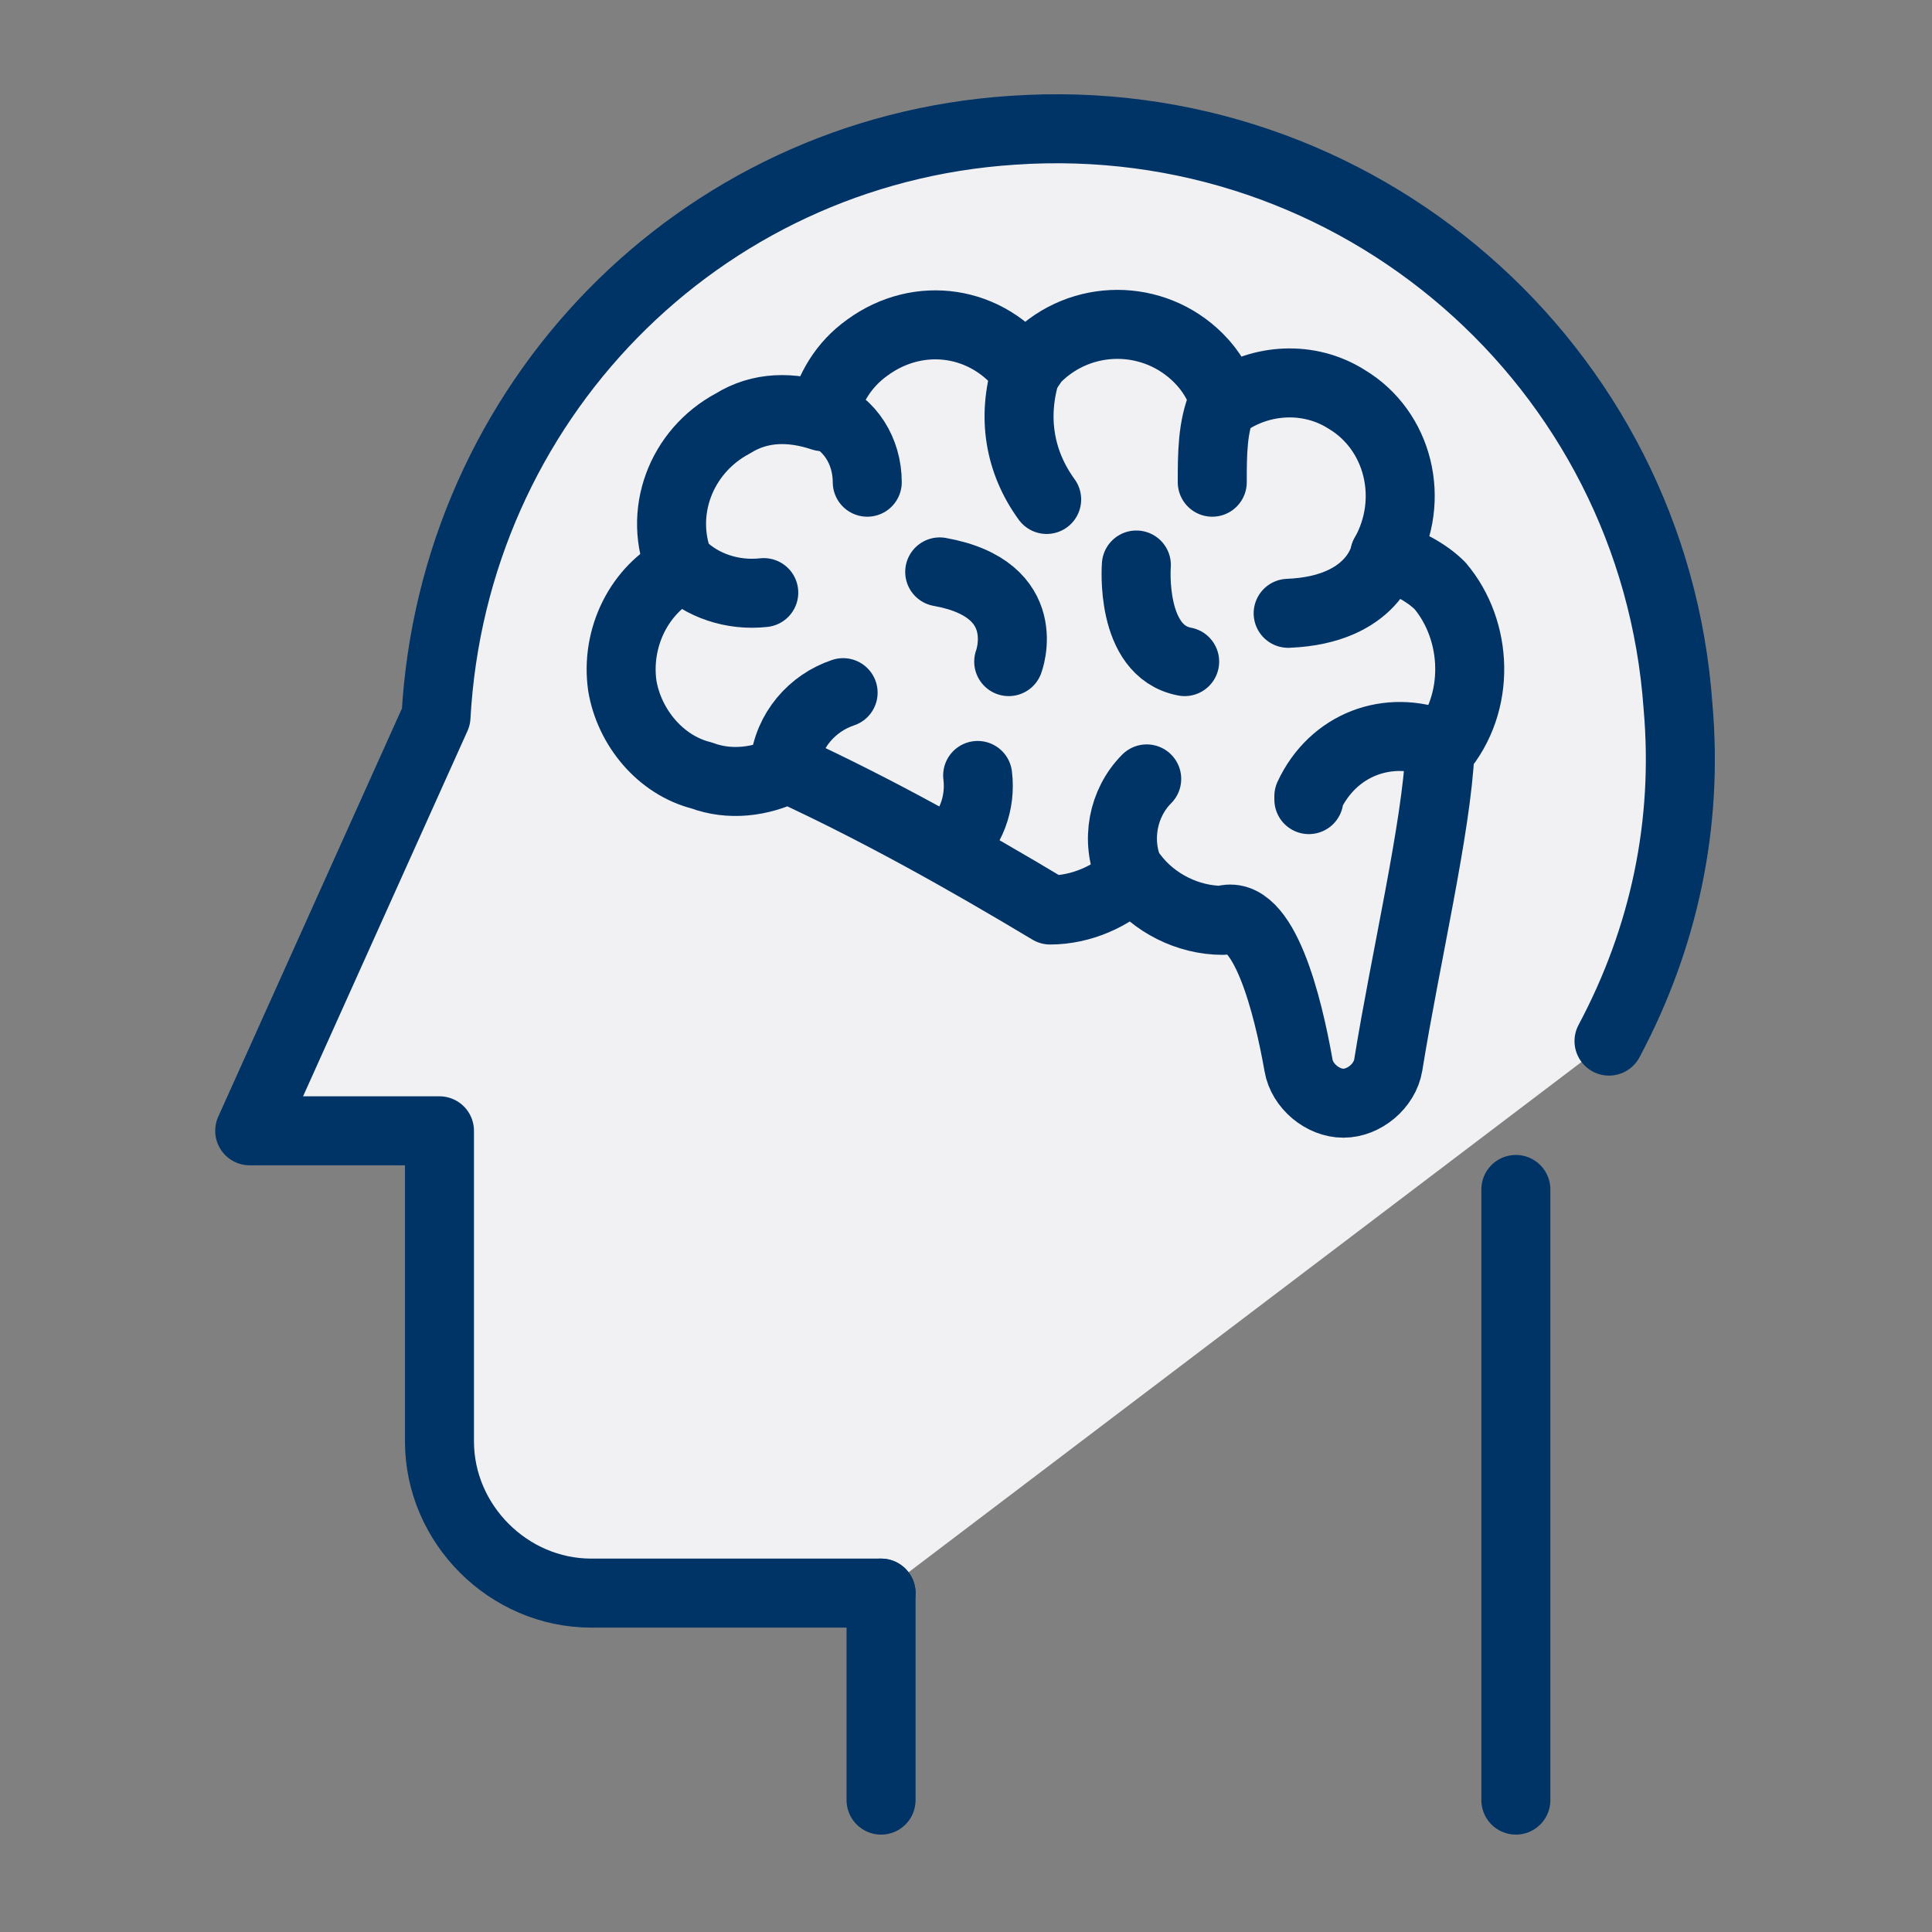
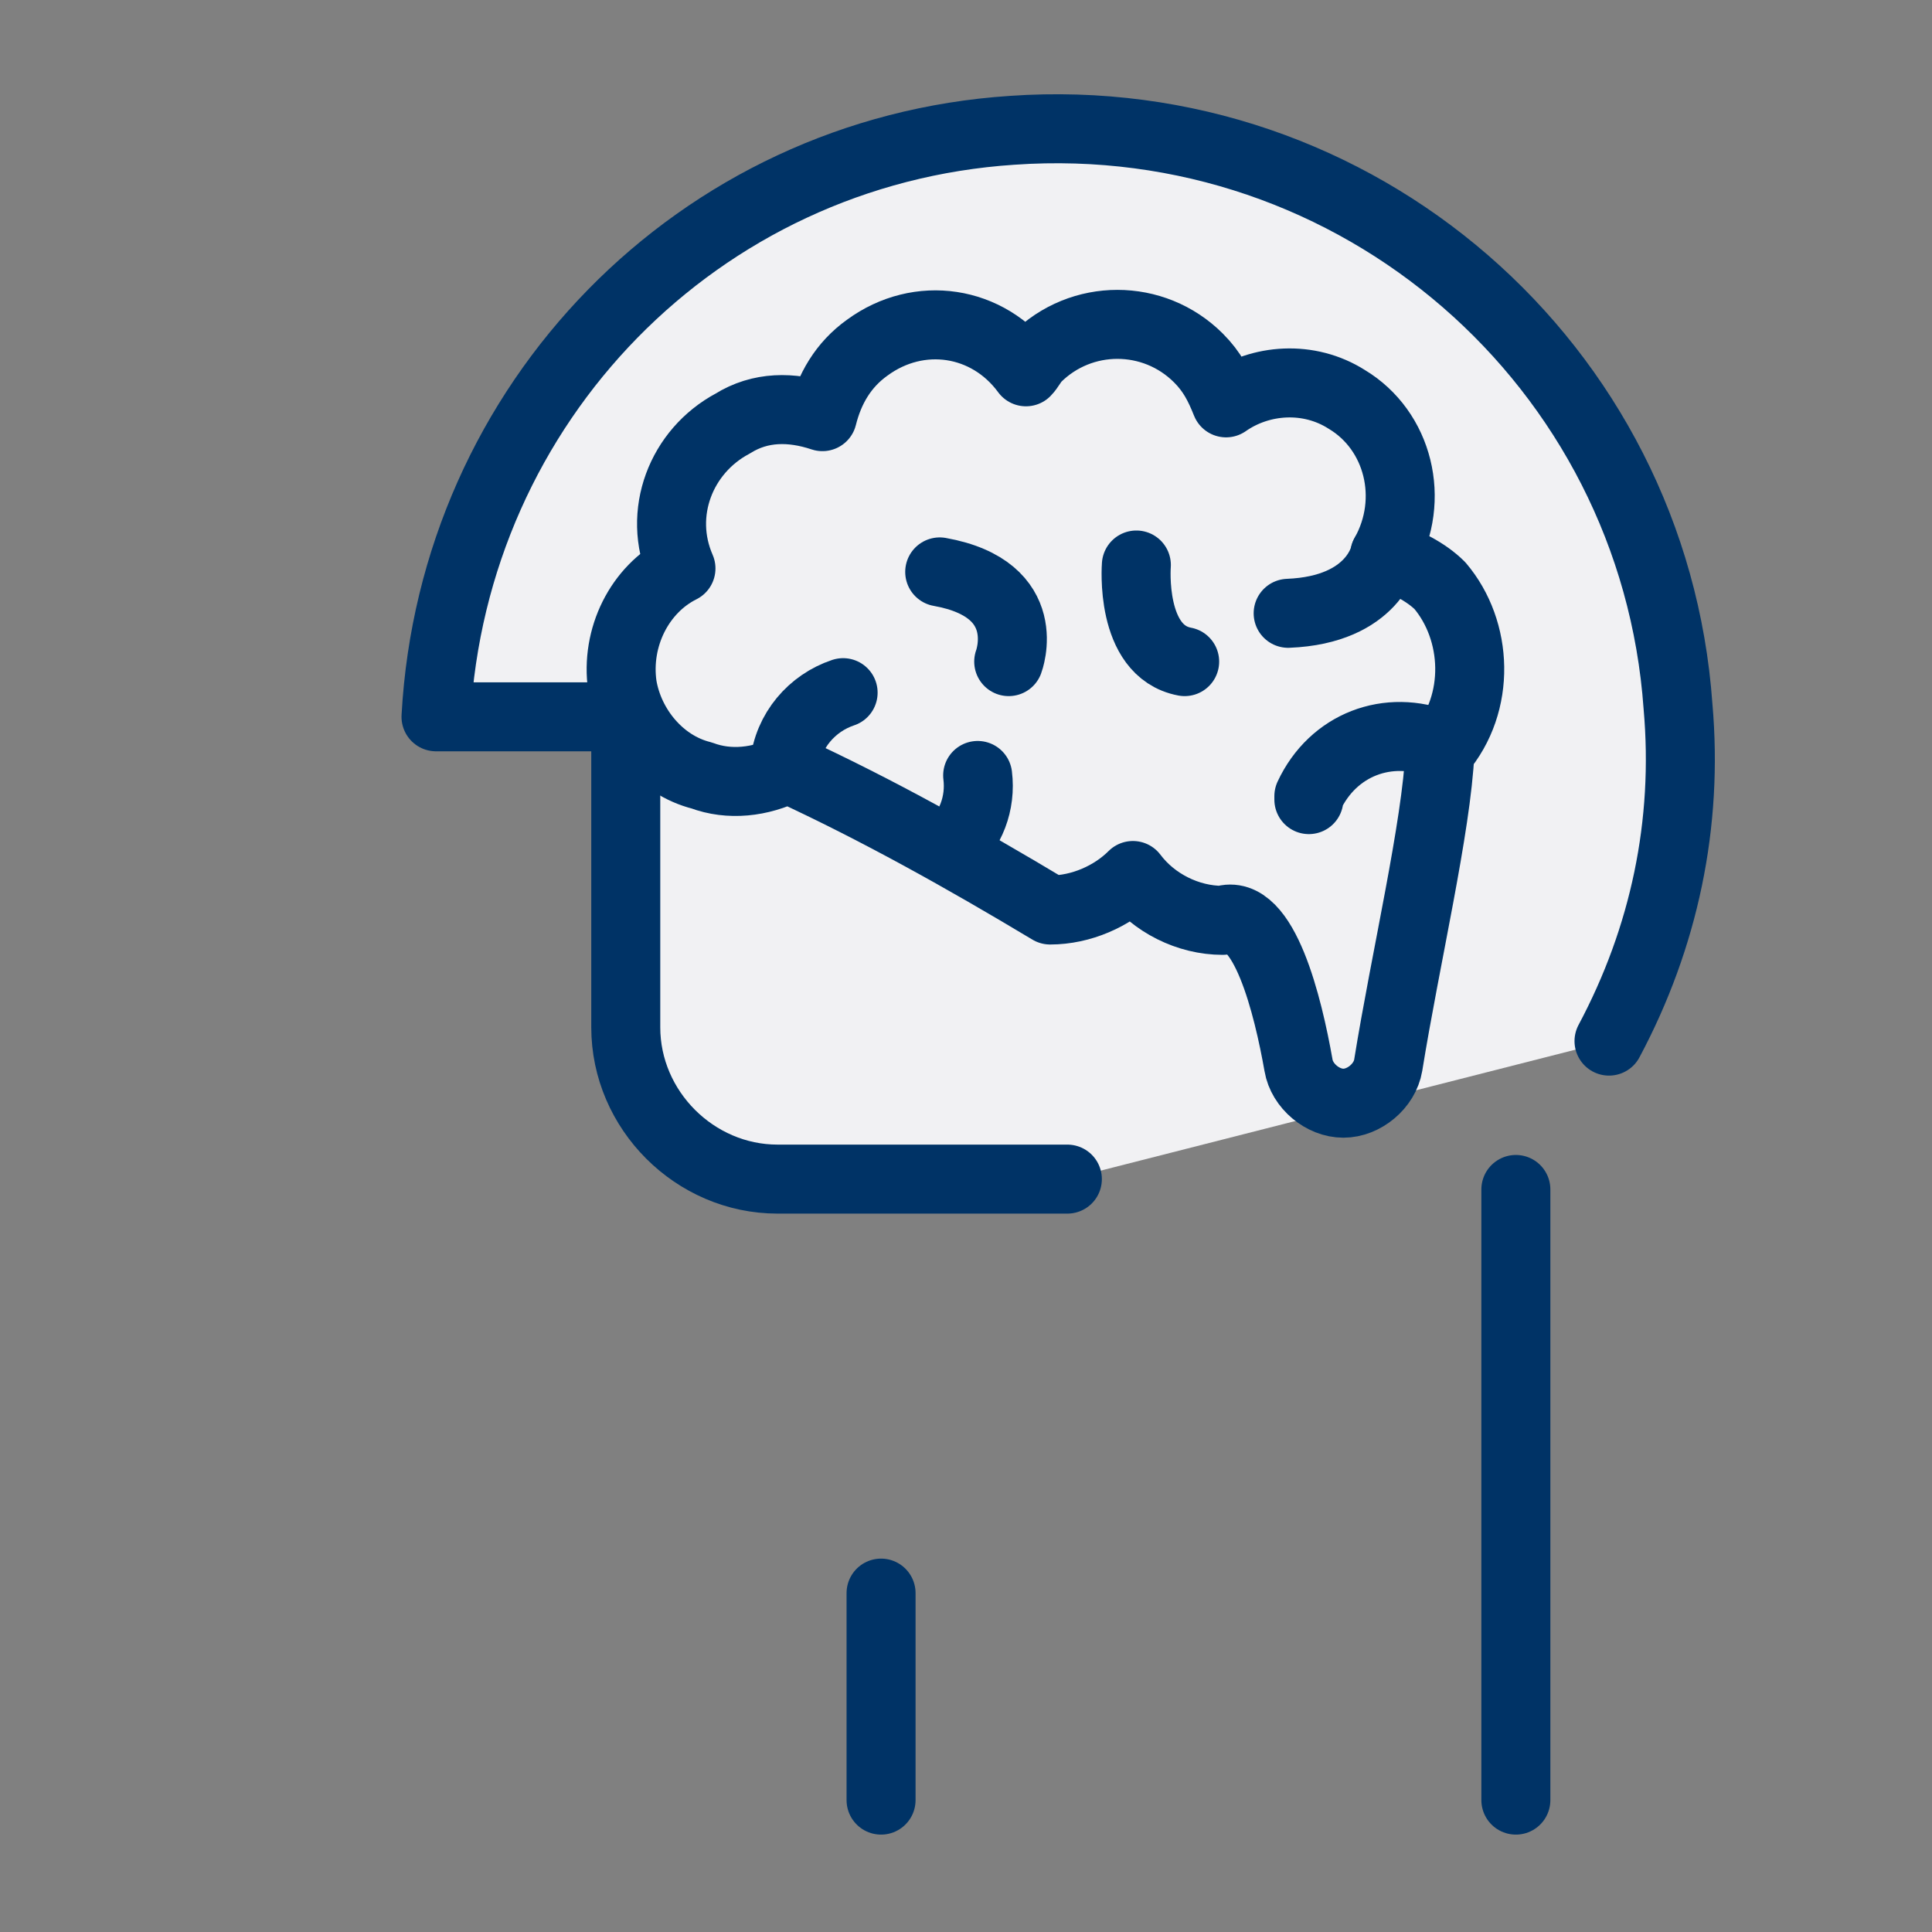
<svg xmlns="http://www.w3.org/2000/svg" version="1.1" id="Layer_1" x="0px" y="0px" viewBox="0 0 56 56" style="enable-background:new 0 0 56 56;" xml:space="preserve">
  <rect x="0" y="0" width="56" height="56" fill="#808080" stroke="none" />
  <style type="text/css">
	.st0{fill:#F1F1F3;stroke:#003366;stroke-width:2;stroke-linecap:round;stroke-linejoin:round;}
	.st1{fill:none;stroke:#003366;stroke-width:2;stroke-linecap:round;stroke-linejoin:round;}
</style>
  <g id="_11" transform="translate(-446.362 -409.523)">
-     <path id="Path_75" class="st0" d="M493,439.7c1.6-3,2.3-6.3,2-9.7c-0.7-9.9-9.3-17.4-19.3-16.7c-9.1,0.6-16.2,7.9-16.7,17l-5.4,12   h5.5v9c0,2.4,2,4.4,4.4,4.4l0,0h8.4" />
+     <path id="Path_75" class="st0" d="M493,439.7c1.6-3,2.3-6.3,2-9.7c-0.7-9.9-9.3-17.4-19.3-16.7c-9.1,0.6-16.2,7.9-16.7,17h5.5v9c0,2.4,2,4.4,4.4,4.4l0,0h8.4" />
    <path id="Path_76" class="st0" d="M490.3,461.7v-17.7" />
    <line id="Line_46" class="st1" x1="471.9" y1="455.7" x2="471.9" y2="461.7" />
    <path id="Path_77" class="st0" d="M488.1,426.5c-0.4-0.4-1-0.7-1.6-0.9c0.9-1.6,0.4-3.6-1.1-4.5c-1.1-0.7-2.5-0.6-3.5,0.1   c-0.2-0.5-0.4-0.9-0.8-1.3c-1.3-1.3-3.4-1.3-4.7,0c-0.1,0.1-0.2,0.3-0.3,0.4c-1.1-1.5-3.1-1.8-4.6-0.7c-0.7,0.5-1.1,1.2-1.3,2   c-0.9-0.3-1.8-0.3-2.6,0.2c-1.5,0.8-2.2,2.6-1.5,4.2c-1.2,0.6-1.9,2-1.7,3.4c0.2,1.2,1.1,2.3,2.3,2.6c0.8,0.3,1.7,0.2,2.5-0.2   c2.6,1.2,5.1,2.6,7.6,4.1c0.9,0,1.8-0.4,2.4-1c0.6,0.8,1.6,1.3,2.6,1.3c1.2-0.4,1.9,2.5,2.2,4.2c0.1,0.6,0.7,1.1,1.3,1.1l0,0   c0.6,0,1.2-0.5,1.3-1.1c0.5-3.1,1.4-6.9,1.5-9.1C489.3,429.9,489.2,427.8,488.1,426.5z" />
-     <path id="Path_78" class="st0" d="M476.1,420.3c-0.4,1.3-0.2,2.6,0.6,3.7" />
-     <path id="Path_79" class="st0" d="M470.2,421.5c0.8,0.3,1.3,1.1,1.3,2" />
-     <path id="Path_80" class="st0" d="M466.1,425.9c0.6,0.6,1.5,0.9,2.4,0.8" />
    <path id="Path_81" class="st0" d="M469.1,431.7c0.1-1,0.8-1.8,1.7-2.1" />
    <path id="Path_82" class="st0" d="M475.6,428.7c0,0,0.8-2.1-2-2.6" />
    <path id="Path_83" class="st0" d="M473.9,434.1c0.6-0.5,0.9-1.3,0.8-2.1" />
-     <path id="Path_84" class="st0" d="M479.1,434.8c-0.4-0.9-0.2-2,0.5-2.7" />
-     <path id="Path_85" class="st0" d="M481.8,421.2c-0.3,0.7-0.3,1.5-0.3,2.3" />
    <path id="Path_86" class="st0" d="M486.5,425.6c0,0-0.3,1.6-2.8,1.7" />
    <path id="Path_87" class="st0" d="M488.1,431.1c-1.5-0.6-3.1,0-3.8,1.5c0,0,0,0.1,0,0.1" />
    <path id="Path_88" class="st0" d="M479.3,425.9c0,0-0.2,2.5,1.4,2.8" />
  </g>
</svg>